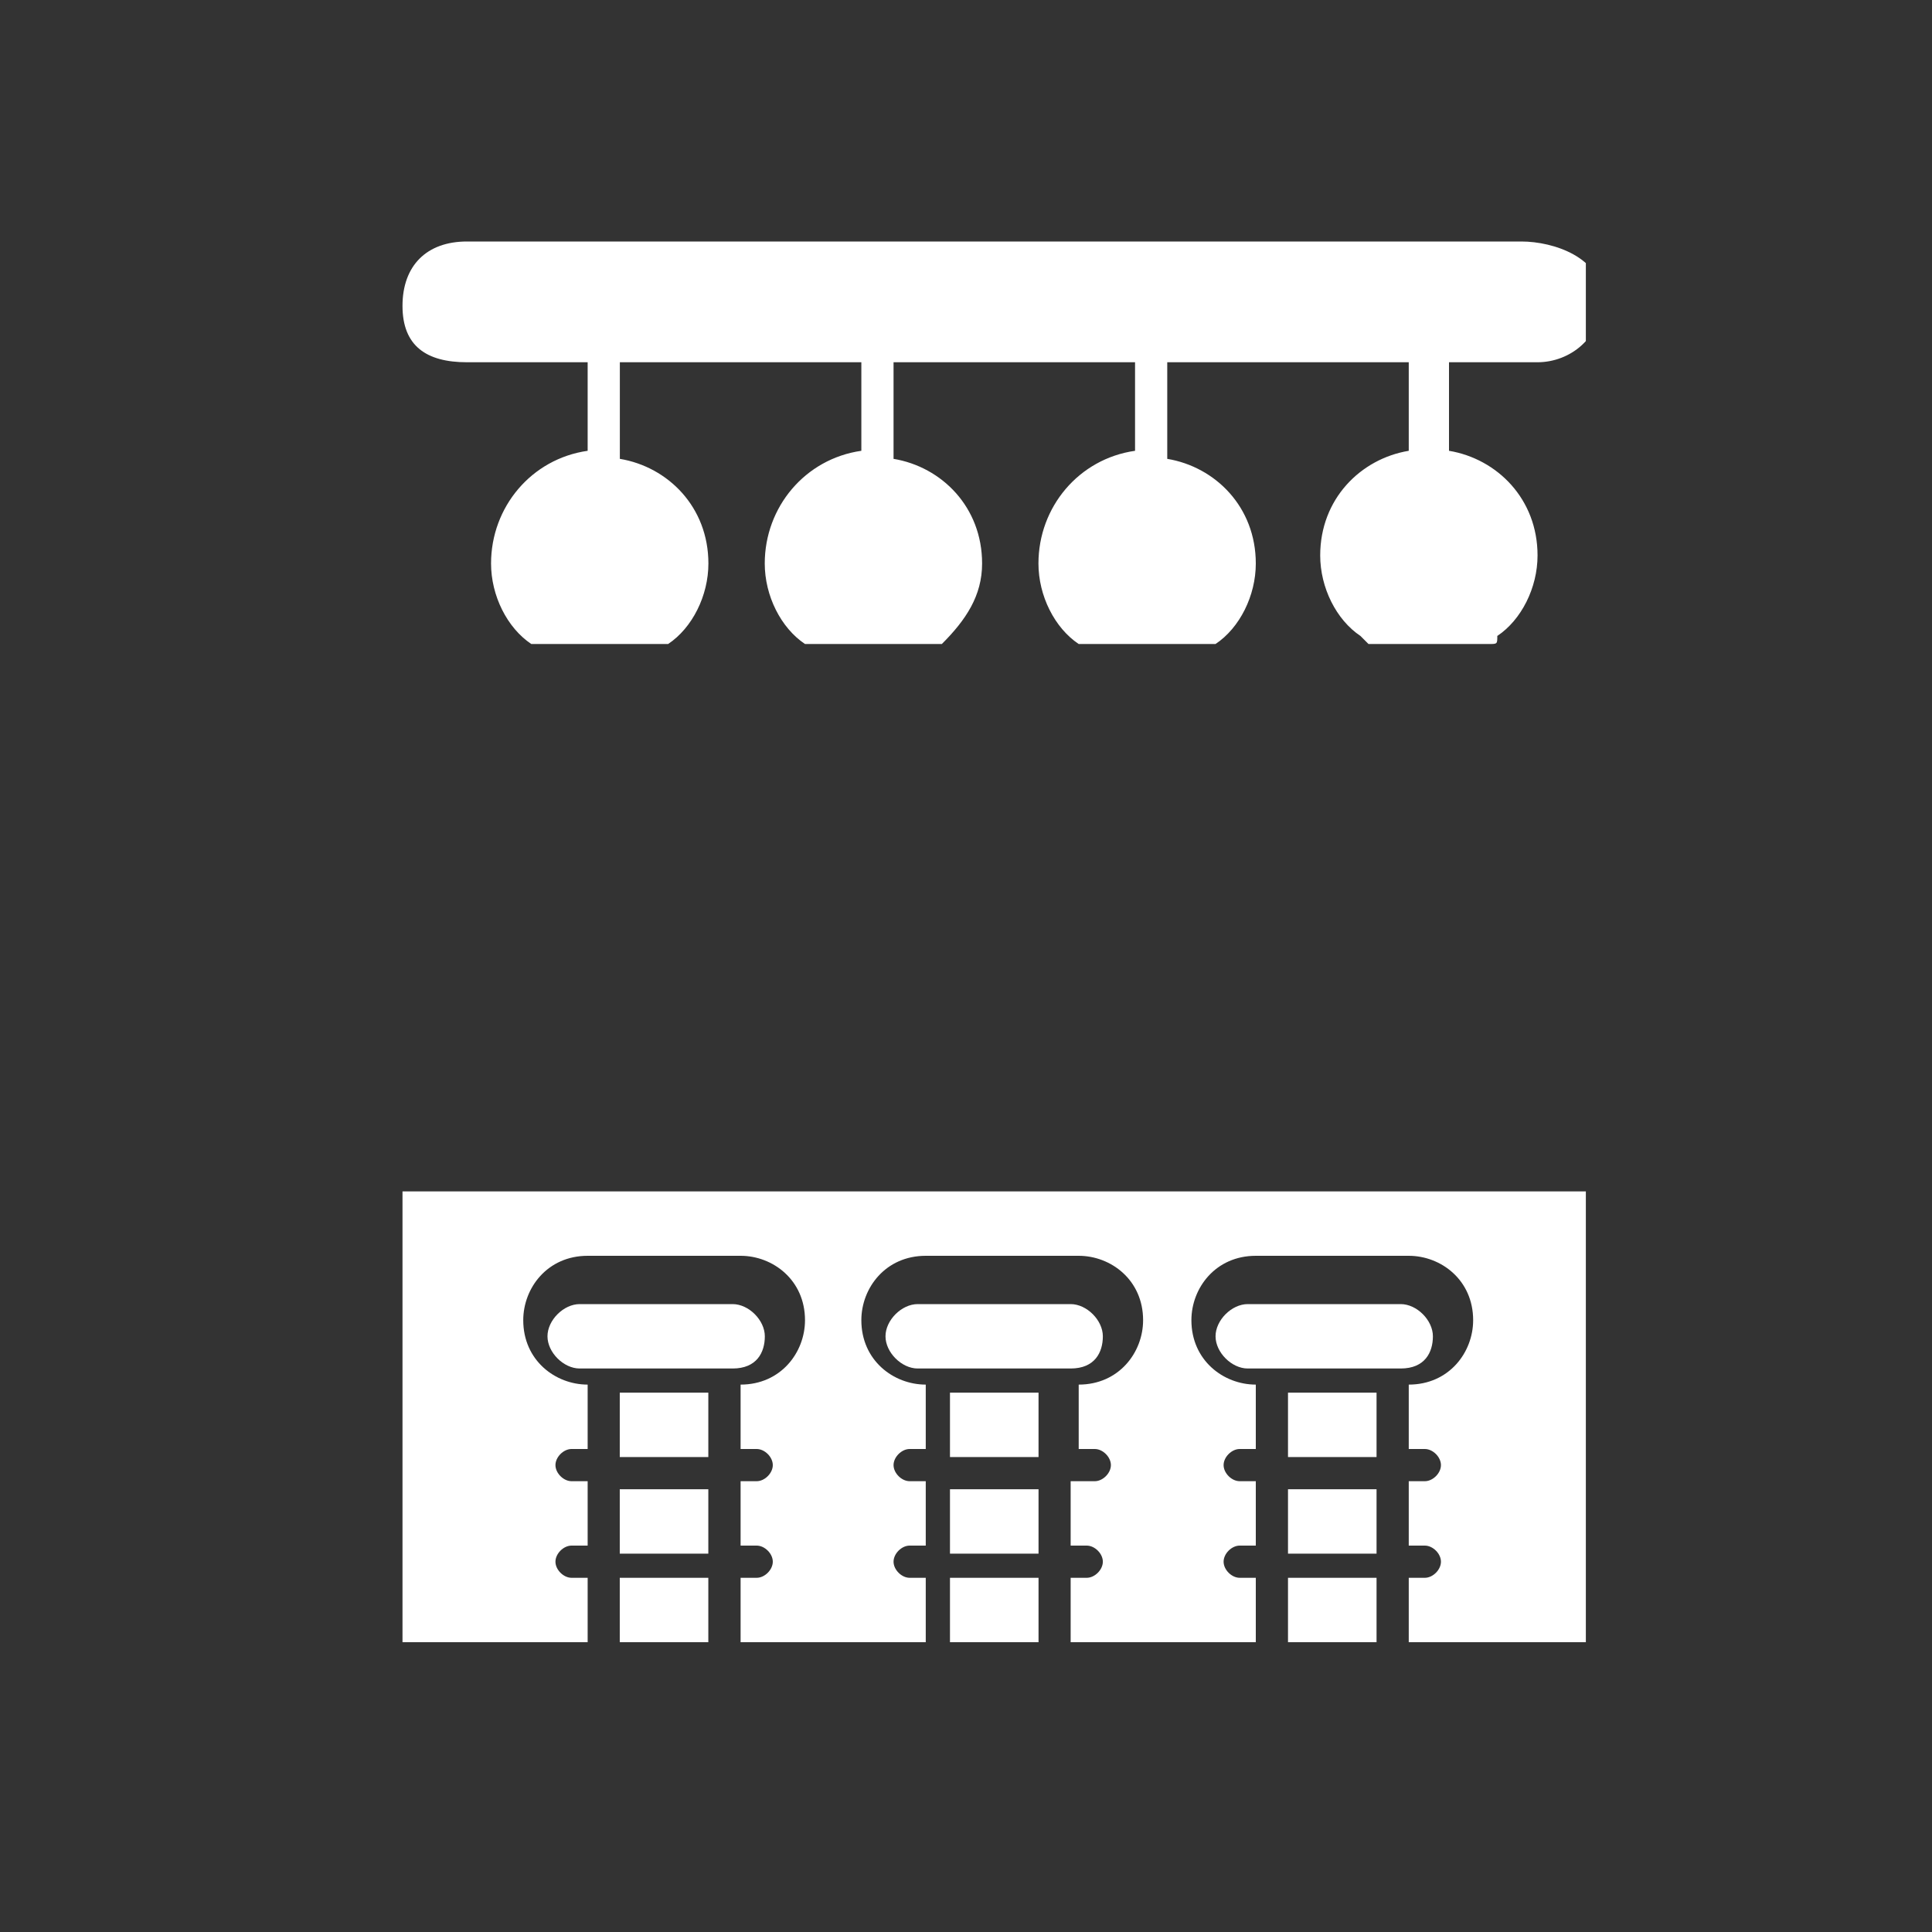
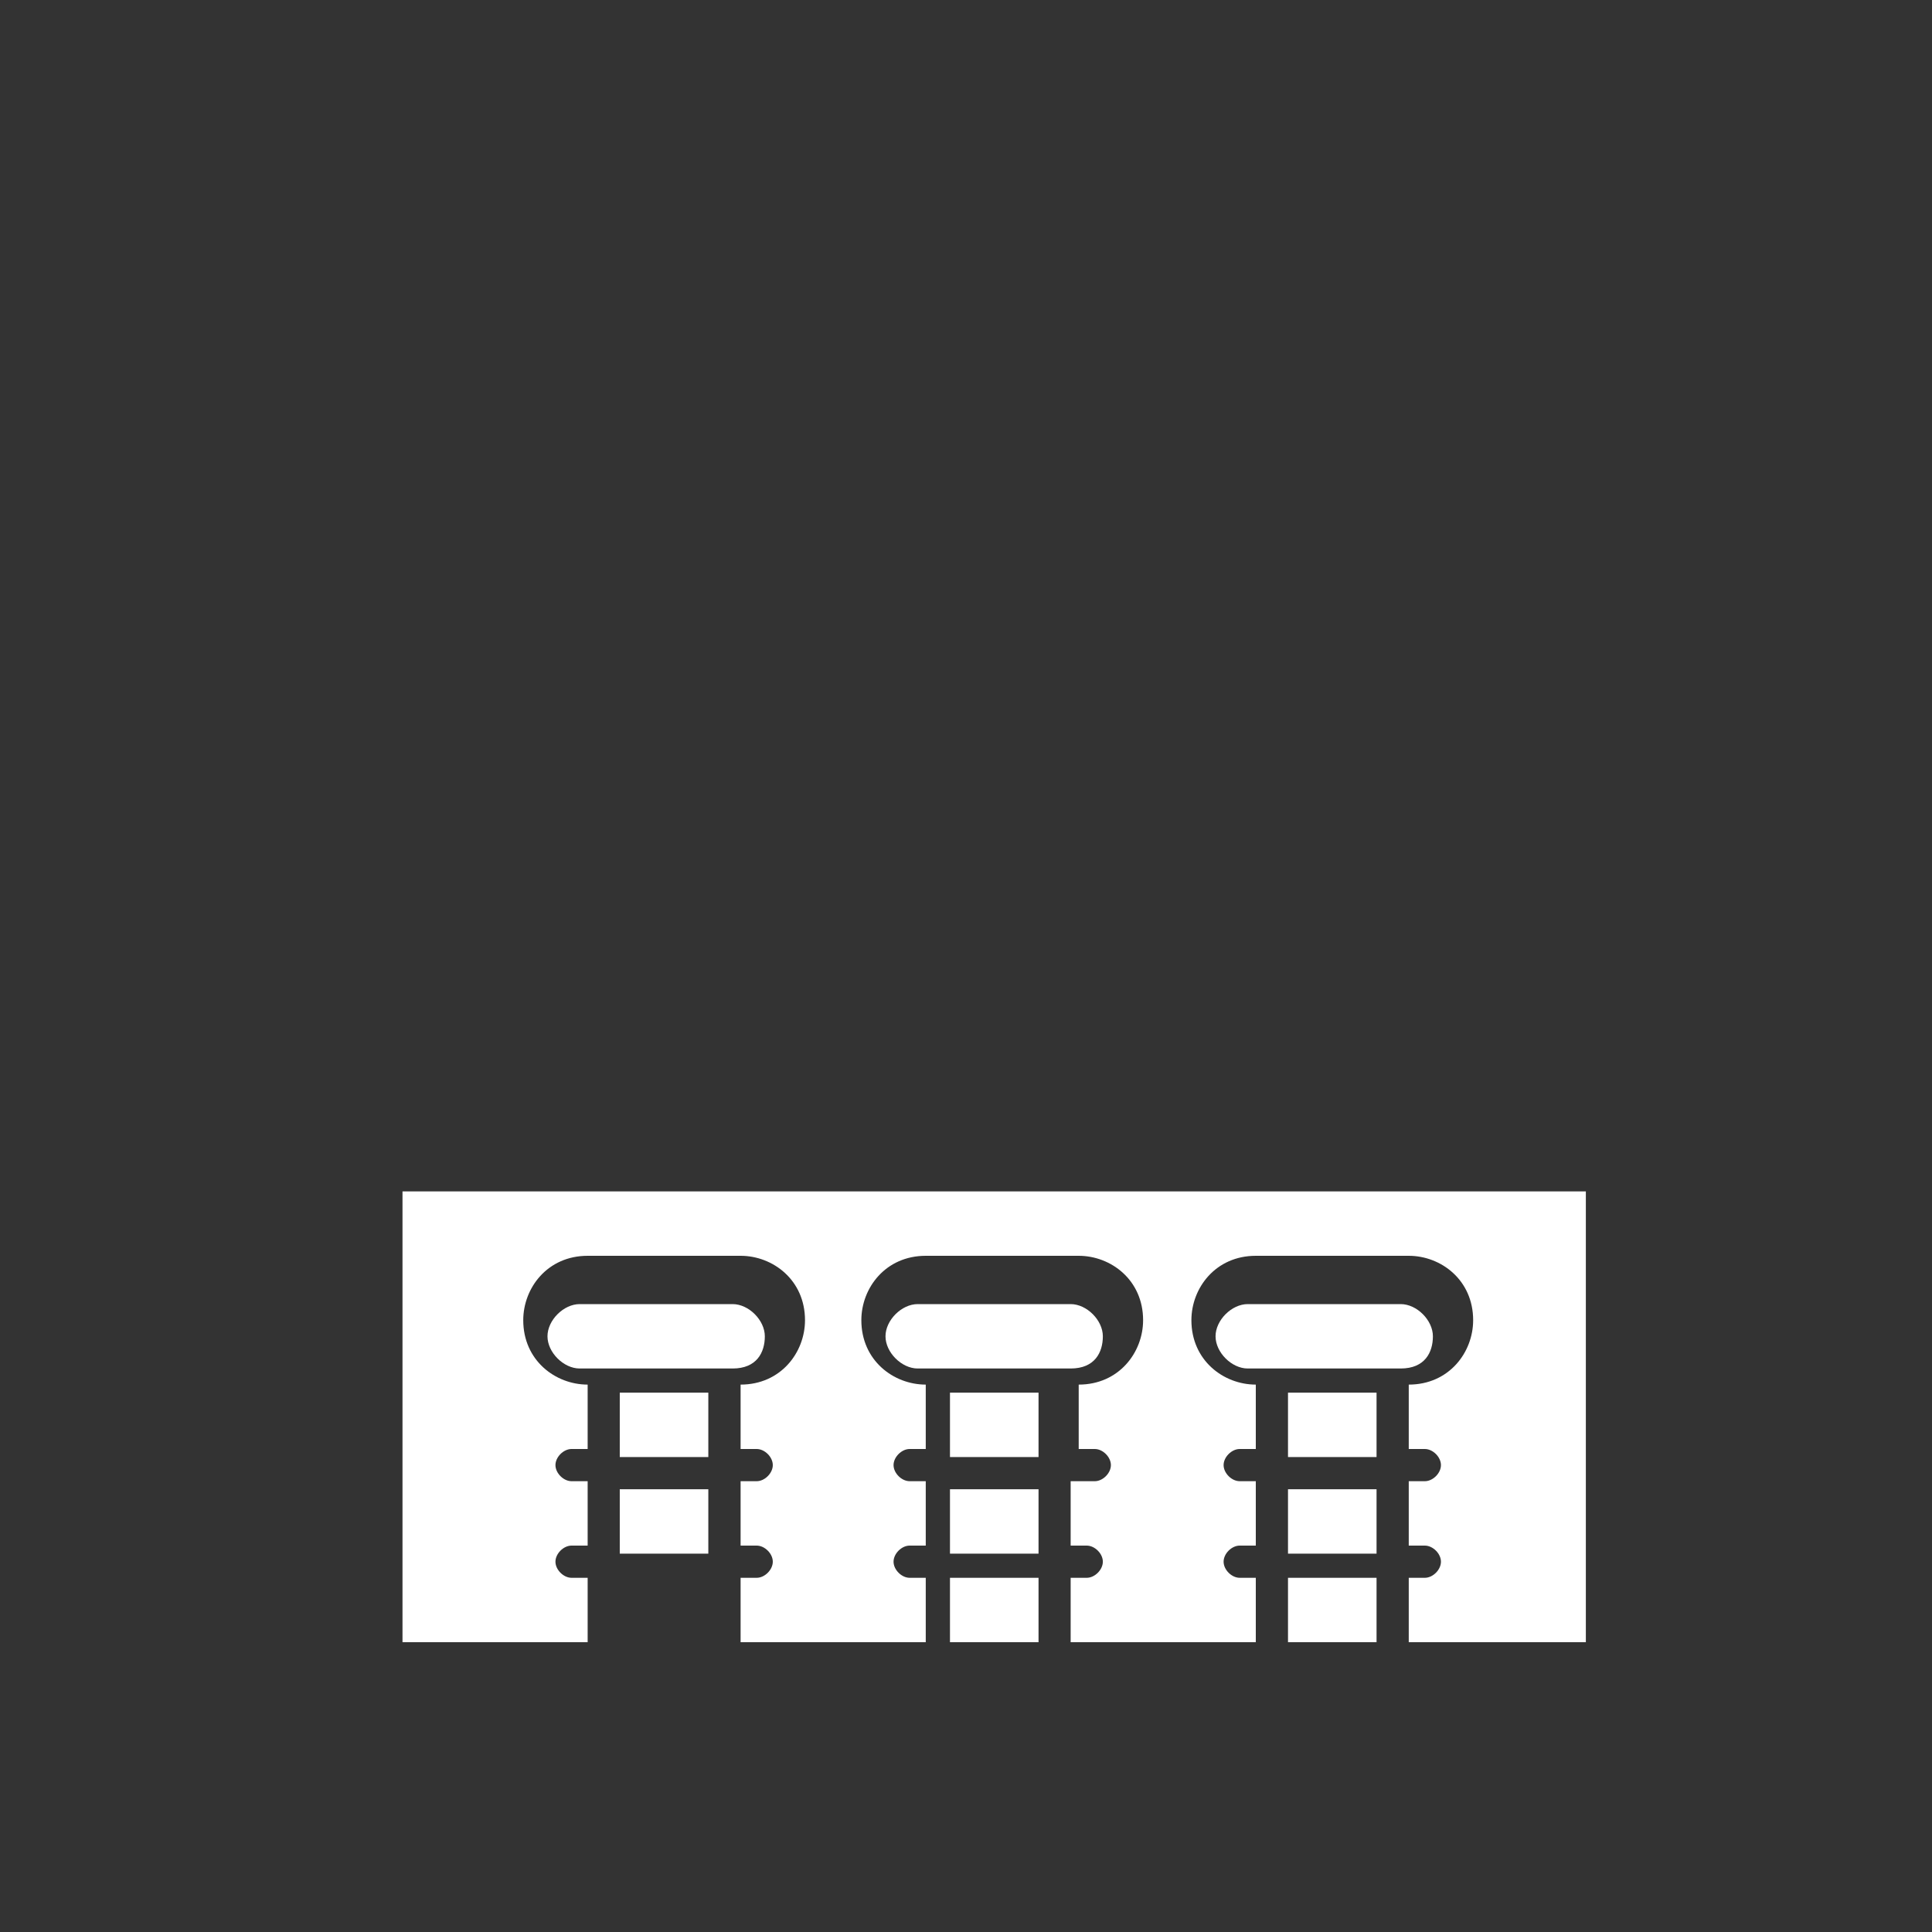
<svg xmlns="http://www.w3.org/2000/svg" width="24" height="24" viewBox="0 0 24 24" fill="none">
  <rect x="0" y="0" width="24" height="24" fill="#333333" stroke="none" />
  <g clip-path="url(#clip0_548_1719)">
    <path d="M9.501 16.6C9.501 16.4 9.301 16.2 9.101 16.2H7.201C7.001 16.2 6.801 16.4 6.801 16.6C6.801 16.8 7.001 17 7.201 17H9.101C9.401 17 9.501 16.8 9.501 16.6Z" fill="white" />
    <path d="M13.7 16.6C13.7 16.4 13.5 16.2 13.3 16.2H11.4C11.2 16.2 11 16.4 11 16.6C11 16.8 11.2 17 11.4 17H13.3C13.6 17 13.7 16.8 13.7 16.6Z" fill="white" />
-     <path d="M8.799 19.6H7.699V20.4H8.799V19.6Z" fill="white" />
    <path d="M8.799 17.3H7.699V18.1H8.799V17.3Z" fill="white" />
    <path d="M8.799 18.5H7.699V19.3H8.799V18.5Z" fill="white" />
    <path d="M12.901 19.6H11.801V20.4H12.901V19.6Z" fill="white" />
    <path d="M17.8 16.6C17.8 16.4 17.6 16.2 17.4 16.2H15.5C15.3 16.2 15.1 16.4 15.1 16.6C15.1 16.8 15.3 17 15.5 17H17.4C17.7 17 17.8 16.8 17.8 16.6Z" fill="white" />
    <path d="M5 20.4H7.3V19.6H7.1C7 19.6 6.9 19.5 6.9 19.4C6.9 19.3 7 19.2 7.1 19.2H7.3V18.4H7.1C7 18.4 6.9 18.3 6.9 18.2C6.9 18.1 7 18 7.1 18H7.3V17.2C6.9 17.2 6.5 16.9 6.5 16.4C6.5 16 6.8 15.6 7.3 15.6H9.2C9.6 15.6 10 15.9 10 16.4C10 16.8 9.7 17.2 9.2 17.2V18H9.4C9.5 18 9.6 18.1 9.6 18.2C9.6 18.3 9.5 18.4 9.4 18.4H9.2V19.2H9.4C9.5 19.2 9.6 19.3 9.6 19.4C9.6 19.5 9.5 19.6 9.4 19.6H9.2V20.4H11.5V19.6H11.3C11.2 19.6 11.1 19.5 11.1 19.4C11.1 19.3 11.2 19.2 11.3 19.2H11.5V18.4H11.3C11.2 18.4 11.1 18.3 11.1 18.2C11.1 18.1 11.2 18 11.3 18H11.5V17.2C11.1 17.2 10.7 16.9 10.7 16.4C10.7 16 11 15.6 11.5 15.6H13.4C13.8 15.6 14.2 15.9 14.2 16.4C14.2 16.8 13.9 17.2 13.4 17.2V18H13.6C13.7 18 13.8 18.1 13.8 18.2C13.8 18.3 13.7 18.4 13.6 18.4H13.3V19.2H13.5C13.6 19.2 13.7 19.3 13.7 19.4C13.7 19.5 13.6 19.6 13.5 19.6H13.3V20.4H15.6V19.6H15.4C15.3 19.6 15.2 19.5 15.2 19.4C15.2 19.3 15.3 19.2 15.4 19.2H15.6V18.4H15.4C15.3 18.4 15.2 18.3 15.2 18.2C15.2 18.1 15.3 18 15.4 18H15.6V17.2C15.2 17.2 14.8 16.9 14.8 16.4C14.8 16 15.1 15.6 15.6 15.6H17.5C17.9 15.6 18.3 15.9 18.3 16.4C18.3 16.8 18 17.2 17.5 17.2V18H17.7C17.8 18 17.9 18.1 17.9 18.2C17.9 18.3 17.8 18.4 17.7 18.4H17.5V19.2H17.7C17.8 19.2 17.9 19.3 17.9 19.4C17.9 19.5 17.8 19.6 17.7 19.6H17.5V20.4H19.8V14.8H5V20.4Z" fill="white" />
    <path d="M17.1 17.3H16V18.1H17.1V17.3Z" fill="white" />
    <path d="M17.1 18.5H16V19.3H17.1V18.5Z" fill="white" />
    <path d="M12.901 17.3H11.801V18.1H12.901V17.3Z" fill="white" />
    <path d="M12.901 18.5H11.801V19.3H12.901V18.5Z" fill="white" />
    <path d="M17.1 19.6H16V20.4H17.1V19.6Z" fill="white" />
-     <path d="M5.8 4.5H7.3V5.6C6.6 5.7 6.1 6.3 6.1 7C6.1 7.4 6.3 7.8 6.6 8H6.7H8.2C8.3 8 8.3 8 8.3 8C8.6 7.8 8.8 7.4 8.8 7C8.8 6.3 8.3 5.8 7.7 5.7V4.5H10.7V5.6C10 5.7 9.5 6.3 9.5 7C9.5 7.4 9.7 7.8 10 8C10 8 10 8 10.1 8H11.6H11.7C12 7.7 12.2 7.4 12.2 7C12.2 6.3 11.7 5.8 11.1 5.7V4.5H14.1V5.6C13.4 5.7 12.9 6.3 12.9 7C12.9 7.4 13.1 7.8 13.4 8C13.4 8 13.4 8 13.5 8H15H15.1C15.4 7.8 15.6 7.4 15.6 7C15.6 6.3 15.1 5.8 14.5 5.7V4.5H17.5V5.6C16.9 5.7 16.4 6.2 16.4 6.9C16.4 7.3 16.6 7.7 16.9 7.9L17 8H18.5C18.6 8 18.6 8 18.6 7.9C18.9 7.7 19.1 7.3 19.1 6.9C19.1 6.2 18.6 5.7 18 5.6V4.5H19.1C19.5 4.5 19.9 4.2 19.9 3.7C19.9 3.2 19.3 3 18.9 3H5.8C5.3 3 5 3.3 5 3.8C5 4.3 5.3 4.5 5.8 4.5Z" fill="white" />
  </g>
  <defs>
    <clipPath id="clip0_548_1719">
      <rect width="14.7" height="17.4" fill="white" transform="translate(5 3)" />
    </clipPath>
  </defs>
</svg>